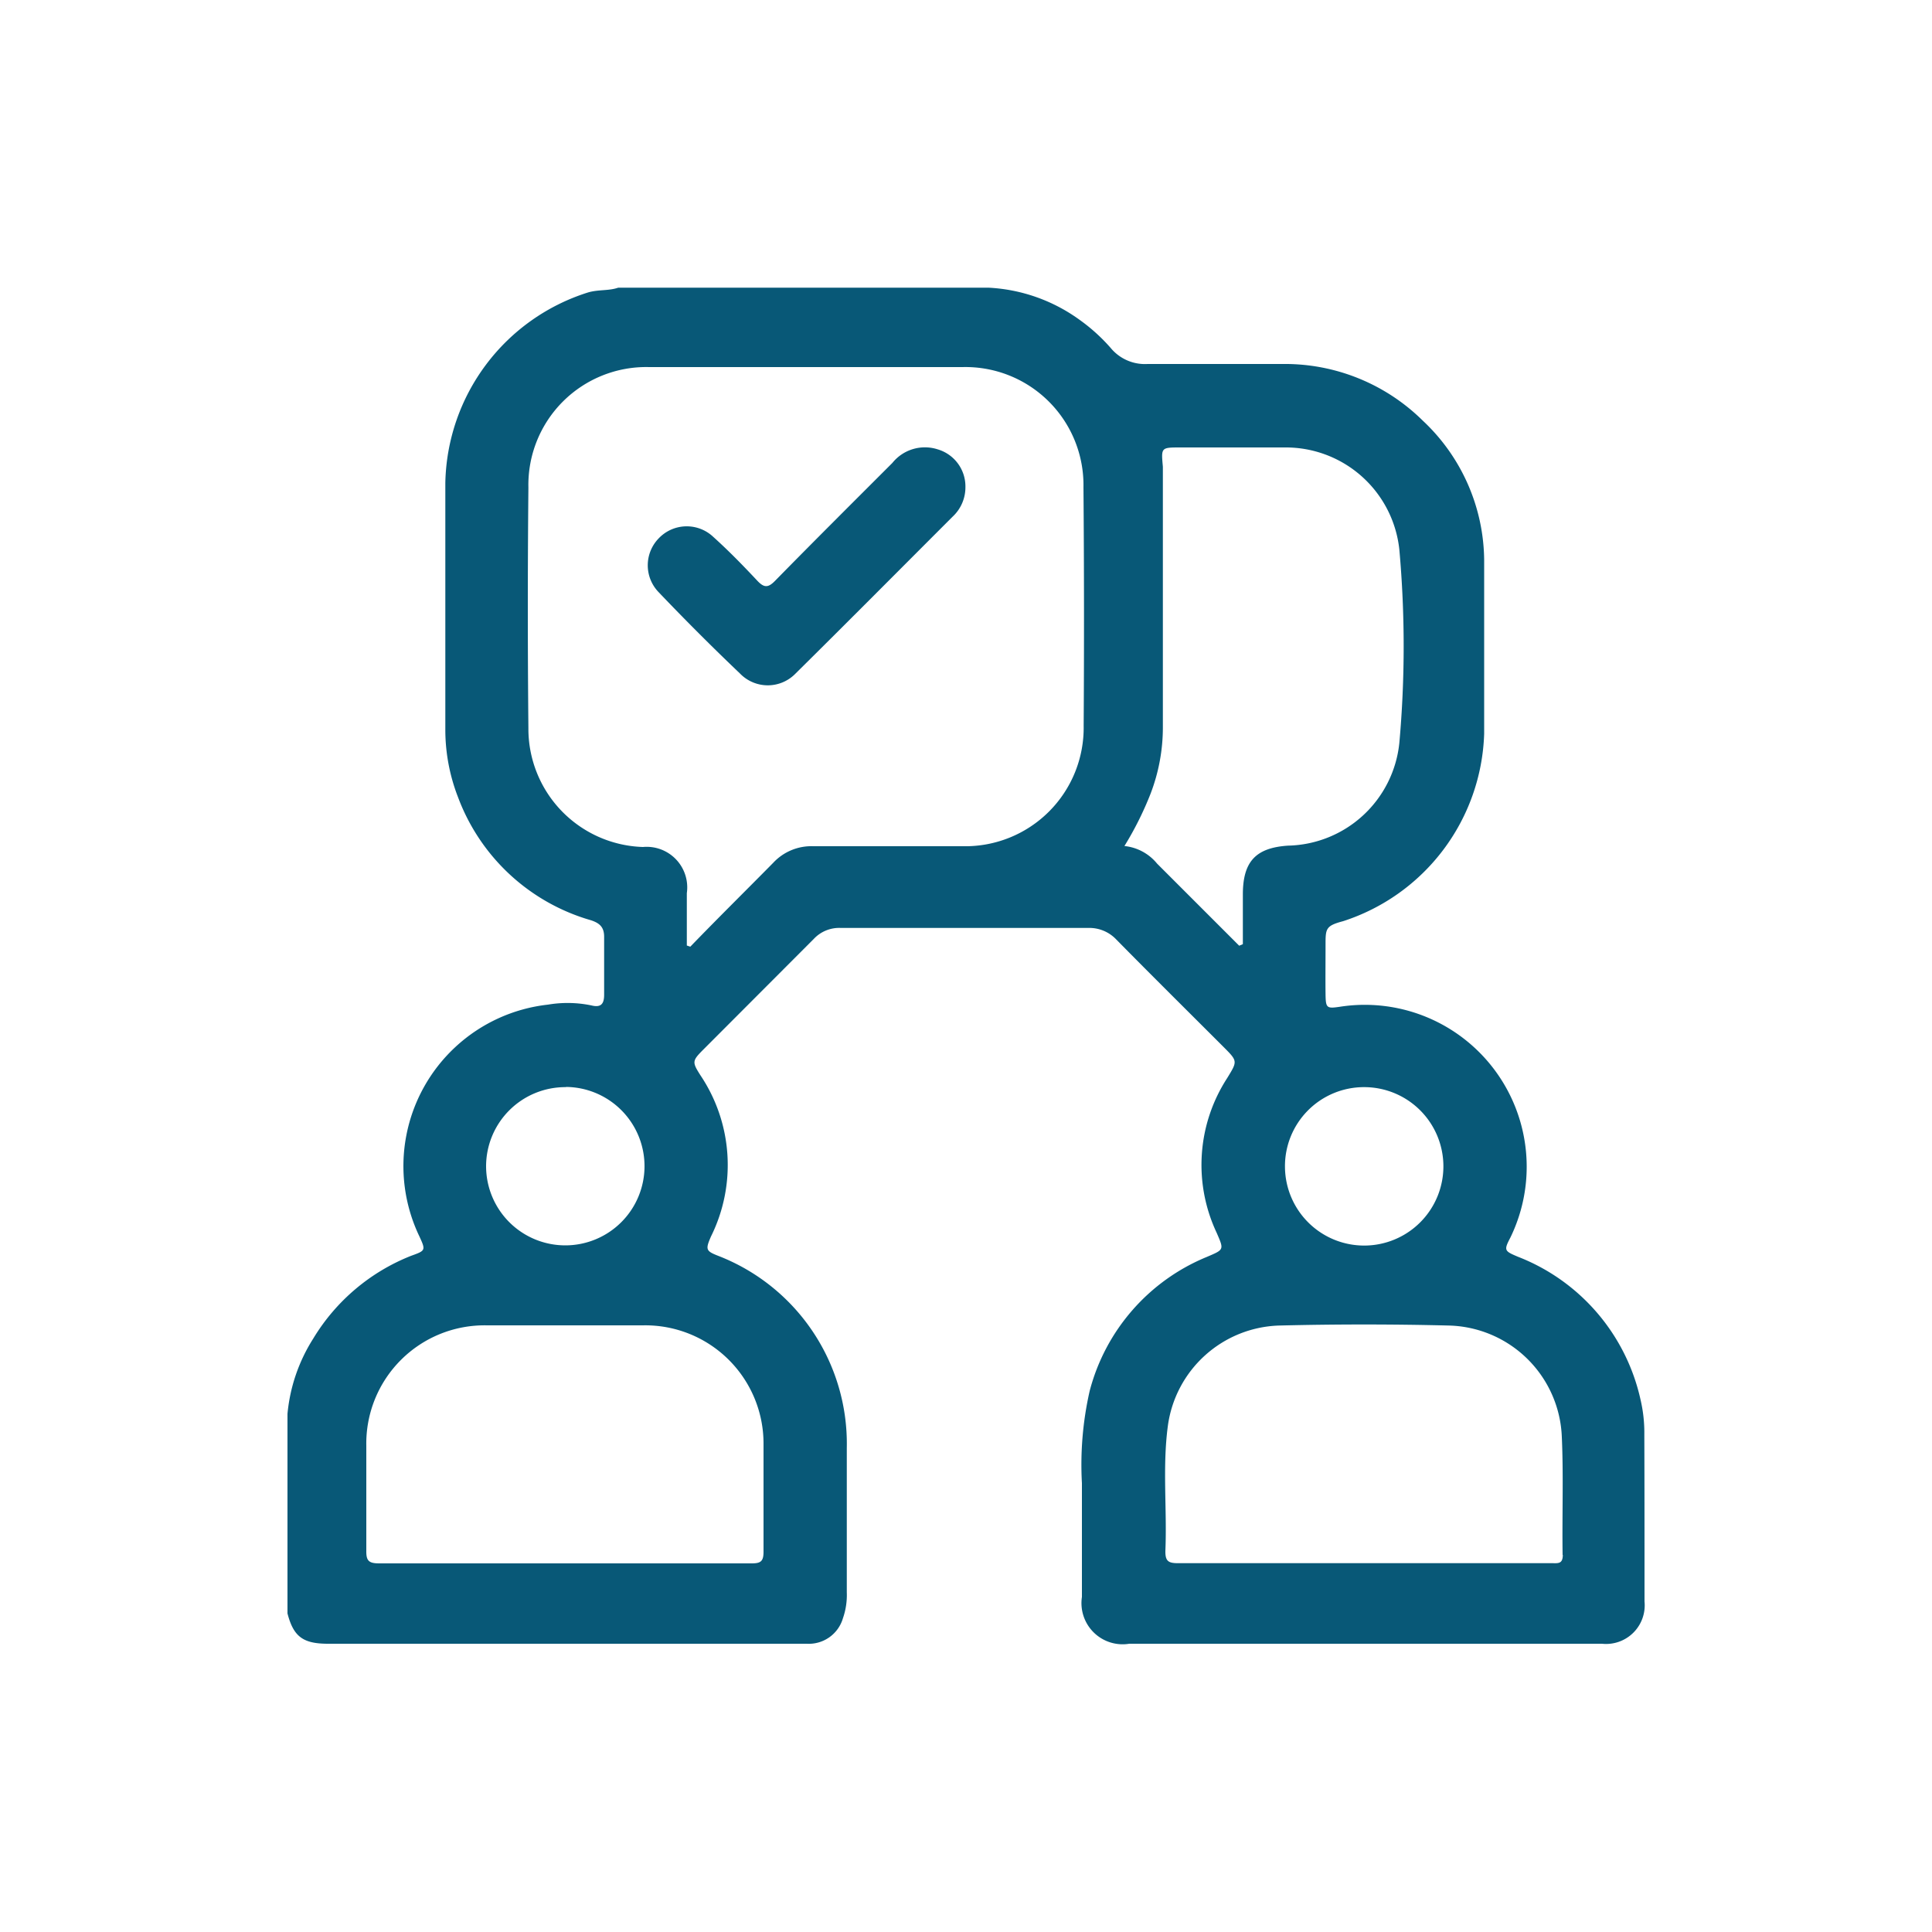
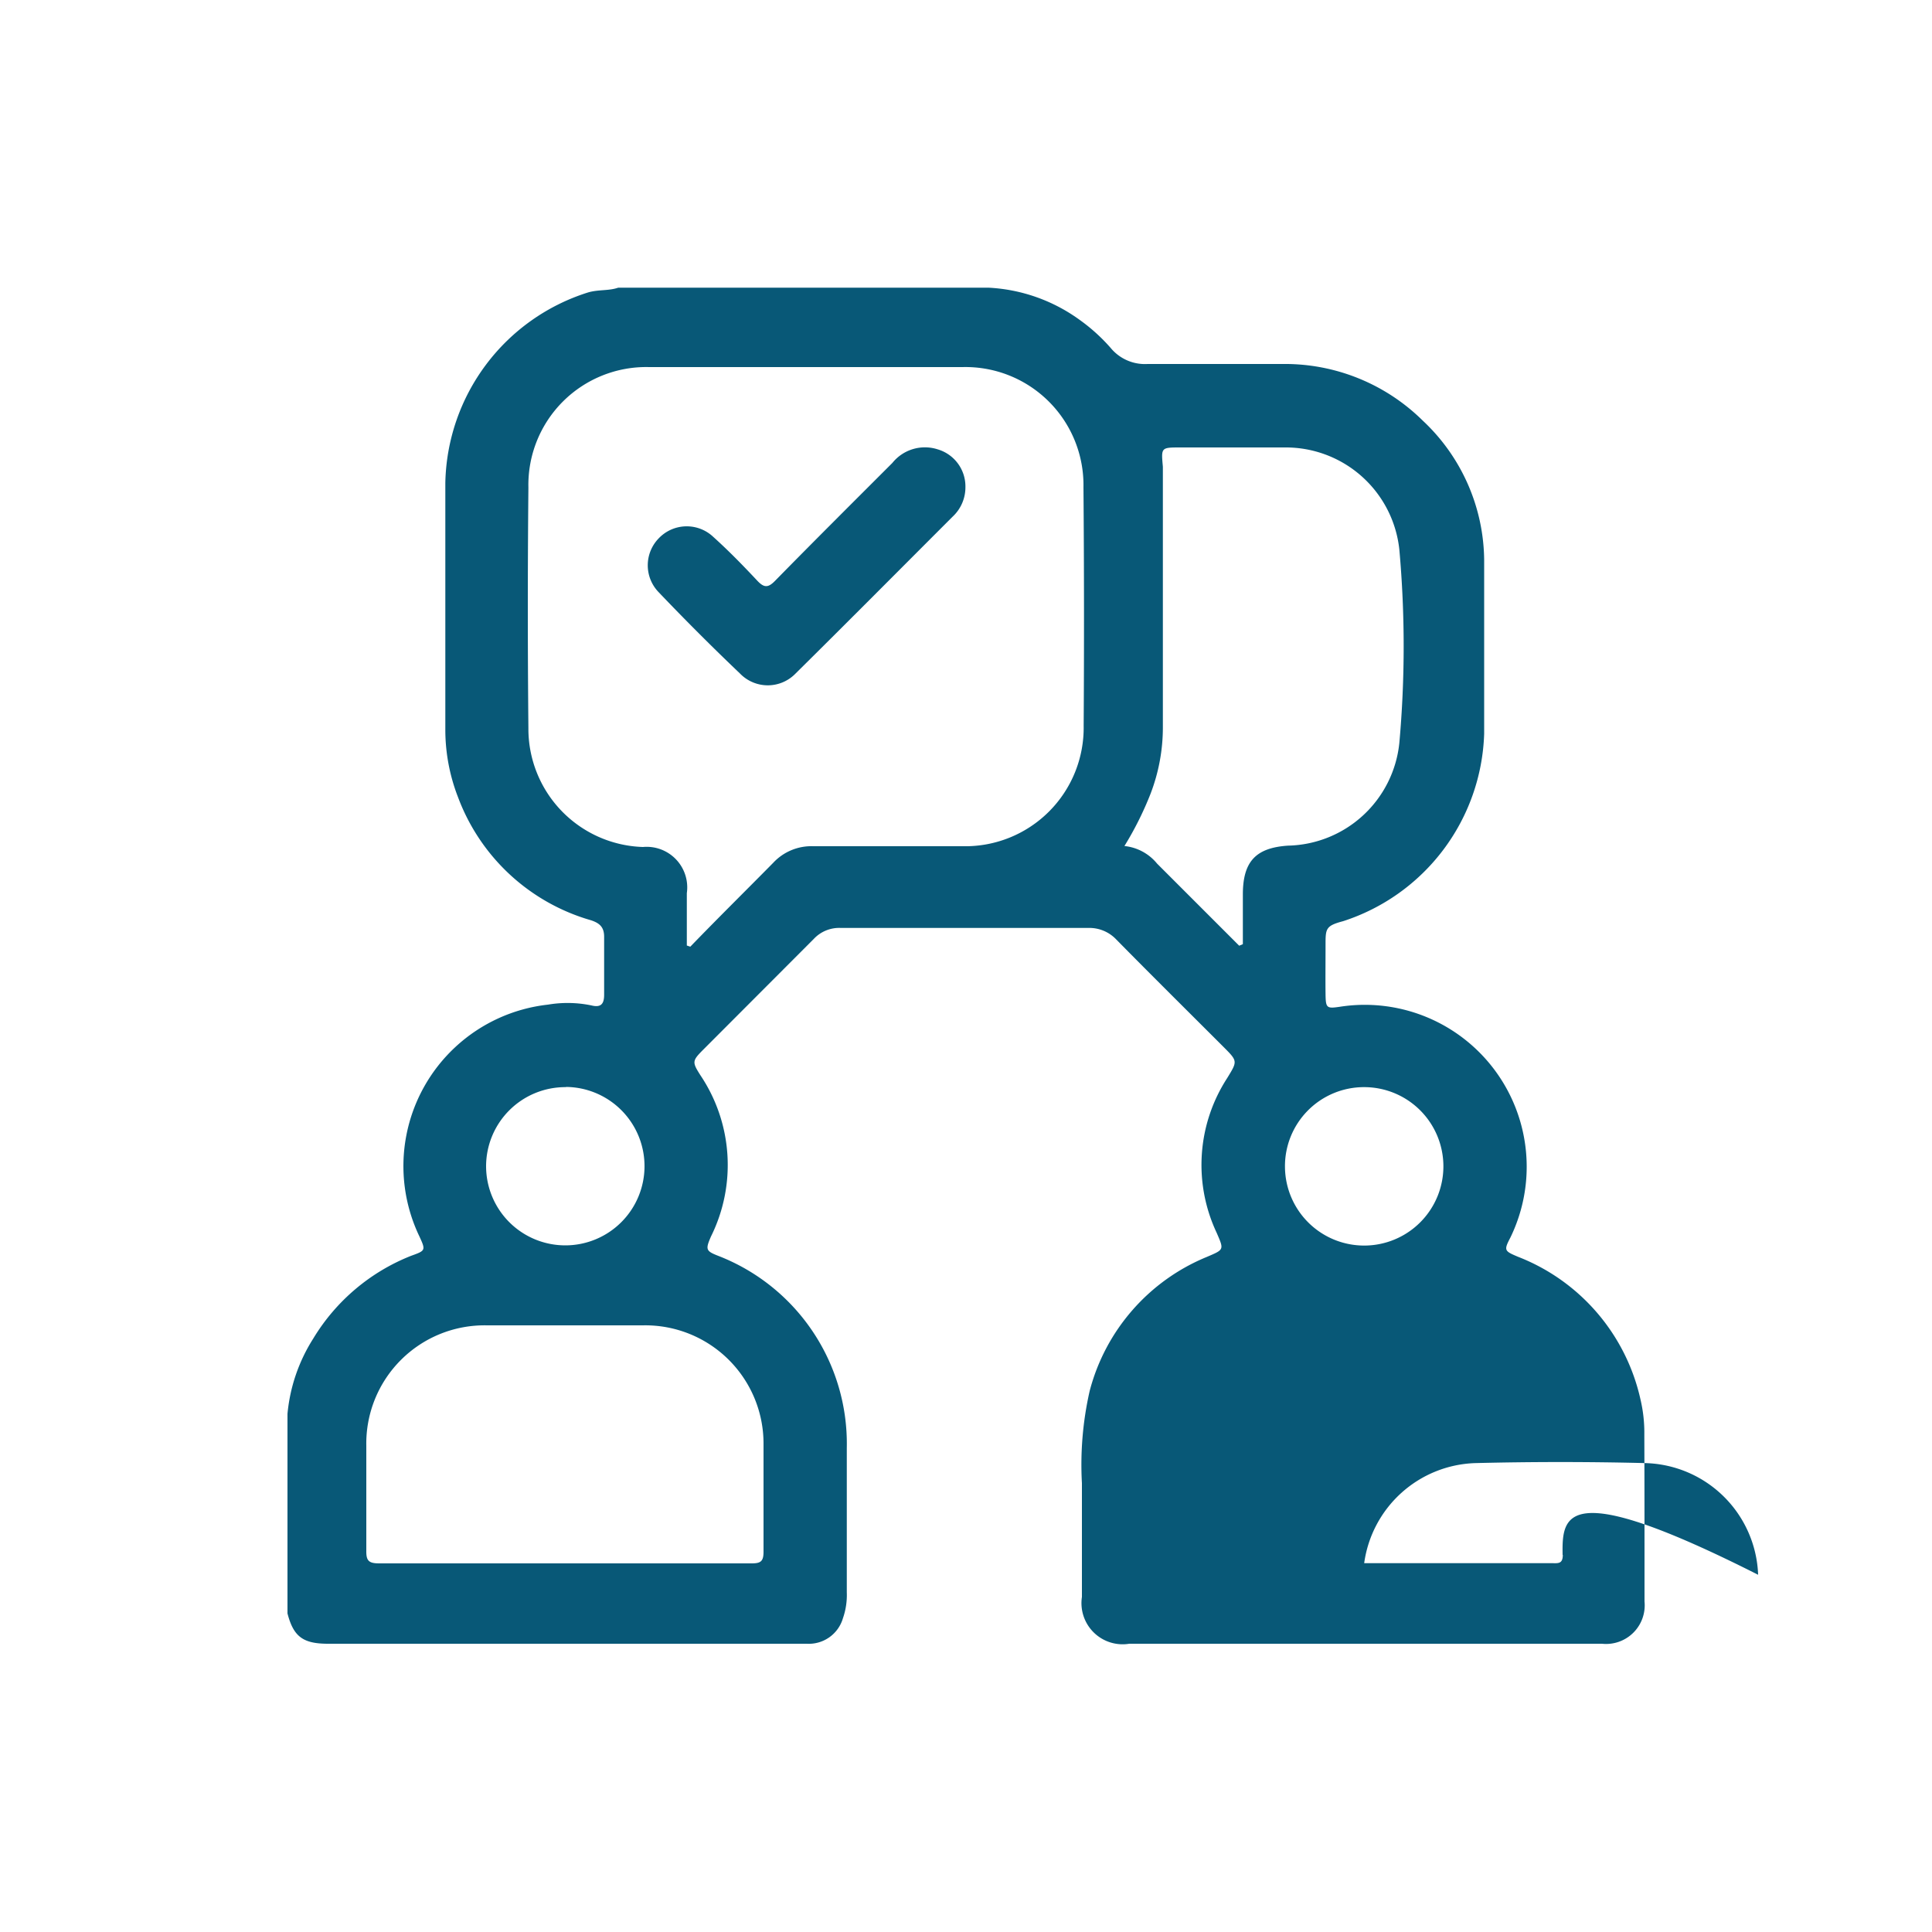
<svg xmlns="http://www.w3.org/2000/svg" id="Capa_1" data-name="Capa 1" width="100" height="100" viewBox="0 0 100 100">
  <defs>
    <style>.cls-1{fill:none;}.cls-2{fill:#085877;}</style>
  </defs>
  <title>ico-10-cdat</title>
-   <rect class="cls-1" width="100" height="100" />
-   <path class="cls-2" d="M85.11,74.26a7.5,7.5,0,0,0-.2-1.83,10.33,10.33,0,0,0-6.34-7.38c-.71-.3-.74-.33-.39-1a8.38,8.38,0,0,0-8.83-11.94c-.68.1-.73.07-.74-.65s0-1.69,0-2.54,0-1,.91-1.24a10.55,10.55,0,0,0,7.3-9.7c0-3,0-6,0-9a10,10,0,0,0-3.18-7.21,10.15,10.15,0,0,0-7.24-2.93c-2.33,0-4.66,0-7,0A2.3,2.3,0,0,1,57.48,18a9.39,9.39,0,0,0-1.62-1.46,8.78,8.78,0,0,0-4.7-1.65H32c-.5.17-1,.09-1.54.24A10.55,10.55,0,0,0,23.05,25q0,6.39,0,12.79a9.64,9.64,0,0,0,.66,3.48,10.41,10.41,0,0,0,6.87,6.36c.46.15.69.36.69.86,0,1,0,2,0,3,0,.49-.18.67-.66.55A6.08,6.08,0,0,0,28.36,52a8.41,8.41,0,0,0-6.65,12c.33.72.32.73-.43,1a10.37,10.37,0,0,0-5.07,4.29,8.77,8.77,0,0,0-1.33,3.89V83.51c.31,1.2.8,1.57,2.1,1.57H41.76a1.84,1.84,0,0,0,1.87-1.32,3.64,3.64,0,0,0,.2-1.34c0-2.49,0-5,0-7.47A10.43,10.43,0,0,0,37.17,65c-.64-.25-.66-.33-.37-1a8.33,8.33,0,0,0-.55-8.35c-.43-.68-.43-.74.16-1.33l5.71-5.72a1.8,1.8,0,0,1,1.4-.57h12.8a1.92,1.92,0,0,1,1.46.6c1.84,1.87,3.7,3.71,5.56,5.57.73.73.71.73.18,1.6a8.25,8.25,0,0,0-.55,8c.39.9.4.87-.51,1.26A10.31,10.31,0,0,0,56.4,72,17.24,17.24,0,0,0,56,76.77c0,2,0,3.93,0,5.89a2.13,2.13,0,0,0,2.45,2.42H82.92a2,2,0,0,0,2.2-2.19C85.12,80,85.12,77.14,85.11,74.26Zm-55.82-18a4.1,4.1,0,1,1-4.13,4.12A4.1,4.1,0,0,1,29.29,56.27ZM39.52,74.78c0,1.85,0,3.7,0,5.54,0,.5-.15.6-.62.6-3.23,0-6.47,0-9.71,0s-6.38,0-9.57,0c-.56,0-.67-.16-.66-.68,0-1.8,0-3.6,0-5.4a6.12,6.12,0,0,1,6.24-6.24q4,0,8.07,0A6.12,6.12,0,0,1,39.52,74.78ZM56.09,37.57a6.13,6.13,0,0,1-6.26,6.23q-3.87,0-7.74,0a2.7,2.7,0,0,0-2.07.86C38.6,46.1,37.16,47.52,35.73,49l-.18-.06c0-.91,0-1.81,0-2.71a2.1,2.1,0,0,0-2.27-2.39,6.12,6.12,0,0,1-5.93-6.14q-.06-6.24,0-12.46A6.1,6.1,0,0,1,33.6,19q8.1,0,16.22,0a6.11,6.11,0,0,1,6.26,6.22Q56.13,31.42,56.09,37.57Zm14.52,18.7a4.1,4.1,0,1,1-4.1,4.14A4.09,4.09,0,0,1,70.61,56.27ZM59.89,44.7a2.51,2.51,0,0,0-1.69-.91,17,17,0,0,0,1.35-2.7,9.58,9.58,0,0,0,.64-3.45q0-6.3,0-12.59c0-.3,0-.6,0-.89-.09-1-.1-1,.91-1,1.8,0,3.6,0,5.41,0a5.91,5.91,0,0,1,5.92,5.29,56.11,56.11,0,0,1,0,10,5.92,5.92,0,0,1-5.76,5.32c-1.67.11-2.34.82-2.34,2.53,0,.85,0,1.71,0,2.57l-.19.08Zm21,35.78c0,.48-.25.43-.56.43H70.61c-3.21,0-6.43,0-9.64,0-.5,0-.66-.11-.65-.64.09-2.16-.16-4.33.13-6.48a6,6,0,0,1,5.74-5.18q4.41-.11,8.82,0a6,6,0,0,1,5.83,5.78C80.93,76.42,80.85,78.45,80.88,80.48Z" />
+   <path class="cls-2" d="M85.11,74.26a7.5,7.5,0,0,0-.2-1.83,10.33,10.33,0,0,0-6.34-7.38c-.71-.3-.74-.33-.39-1a8.38,8.38,0,0,0-8.83-11.94c-.68.1-.73.07-.74-.65s0-1.69,0-2.54,0-1,.91-1.24a10.55,10.55,0,0,0,7.3-9.7c0-3,0-6,0-9a10,10,0,0,0-3.18-7.21,10.15,10.15,0,0,0-7.24-2.93c-2.33,0-4.66,0-7,0A2.3,2.3,0,0,1,57.48,18a9.39,9.39,0,0,0-1.62-1.46,8.78,8.78,0,0,0-4.7-1.65H32c-.5.17-1,.09-1.54.24A10.55,10.55,0,0,0,23.05,25q0,6.39,0,12.79a9.64,9.64,0,0,0,.66,3.48,10.41,10.41,0,0,0,6.87,6.36c.46.15.69.36.69.86,0,1,0,2,0,3,0,.49-.18.67-.66.55A6.08,6.08,0,0,0,28.36,52a8.41,8.41,0,0,0-6.65,12c.33.72.32.73-.43,1a10.37,10.37,0,0,0-5.07,4.29,8.77,8.77,0,0,0-1.33,3.89V83.51c.31,1.2.8,1.57,2.1,1.57H41.76a1.84,1.84,0,0,0,1.87-1.32,3.64,3.64,0,0,0,.2-1.34c0-2.49,0-5,0-7.47A10.43,10.43,0,0,0,37.17,65c-.64-.25-.66-.33-.37-1a8.33,8.33,0,0,0-.55-8.35c-.43-.68-.43-.74.16-1.33l5.71-5.72a1.8,1.8,0,0,1,1.4-.57h12.8a1.92,1.92,0,0,1,1.46.6c1.84,1.87,3.7,3.71,5.56,5.57.73.73.71.73.18,1.6a8.25,8.25,0,0,0-.55,8c.39.9.4.87-.51,1.26A10.31,10.31,0,0,0,56.4,72,17.24,17.24,0,0,0,56,76.77c0,2,0,3.93,0,5.89a2.13,2.13,0,0,0,2.45,2.42H82.92a2,2,0,0,0,2.2-2.19C85.12,80,85.12,77.14,85.11,74.26Zm-55.82-18a4.1,4.1,0,1,1-4.13,4.12A4.1,4.1,0,0,1,29.29,56.27ZM39.52,74.78c0,1.85,0,3.7,0,5.54,0,.5-.15.6-.62.6-3.23,0-6.47,0-9.71,0s-6.38,0-9.57,0c-.56,0-.67-.16-.66-.68,0-1.8,0-3.6,0-5.4a6.12,6.12,0,0,1,6.24-6.24q4,0,8.07,0A6.12,6.12,0,0,1,39.52,74.78ZM56.09,37.57a6.13,6.13,0,0,1-6.26,6.23q-3.87,0-7.74,0a2.7,2.7,0,0,0-2.07.86C38.6,46.1,37.16,47.52,35.73,49l-.18-.06c0-.91,0-1.81,0-2.71a2.1,2.1,0,0,0-2.27-2.39,6.12,6.12,0,0,1-5.93-6.14q-.06-6.24,0-12.46A6.1,6.1,0,0,1,33.6,19q8.1,0,16.22,0a6.11,6.11,0,0,1,6.26,6.22Q56.13,31.42,56.09,37.57Zm14.52,18.7a4.1,4.1,0,1,1-4.1,4.14A4.09,4.09,0,0,1,70.61,56.27ZM59.89,44.7a2.51,2.51,0,0,0-1.69-.91,17,17,0,0,0,1.35-2.7,9.58,9.58,0,0,0,.64-3.45q0-6.3,0-12.59c0-.3,0-.6,0-.89-.09-1-.1-1,.91-1,1.8,0,3.6,0,5.41,0a5.91,5.91,0,0,1,5.92,5.29,56.11,56.11,0,0,1,0,10,5.92,5.92,0,0,1-5.76,5.32c-1.67.11-2.34.82-2.34,2.53,0,.85,0,1.71,0,2.57l-.19.08Zm21,35.78c0,.48-.25.43-.56.43H70.61a6,6,0,0,1,5.74-5.18q4.41-.11,8.82,0a6,6,0,0,1,5.83,5.78C80.93,76.42,80.85,78.45,80.88,80.48Z" />
  <path class="cls-2" d="M48.54,23.26a2.16,2.16,0,0,0-2.35.7c-2,2-4.06,4.05-6.07,6.1-.36.37-.57.37-.92,0-.73-.78-1.48-1.55-2.28-2.27a2,2,0,0,0-2.83.08,2,2,0,0,0,0,2.78q2.06,2.16,4.21,4.21a2,2,0,0,0,2.88,0c2.72-2.69,5.42-5.41,8.13-8.12a2.07,2.07,0,0,0,.66-1.52A2,2,0,0,0,48.54,23.26Z" />
</svg>